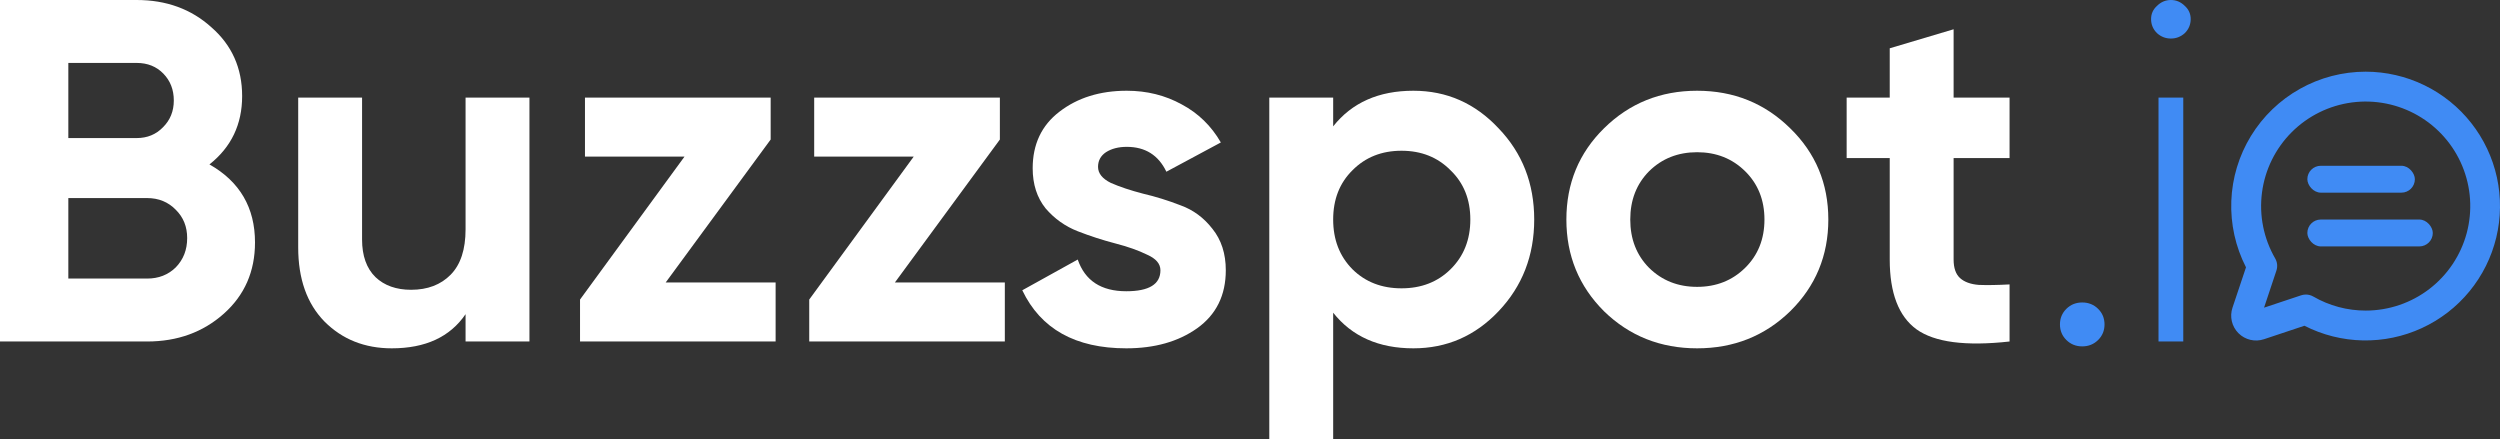
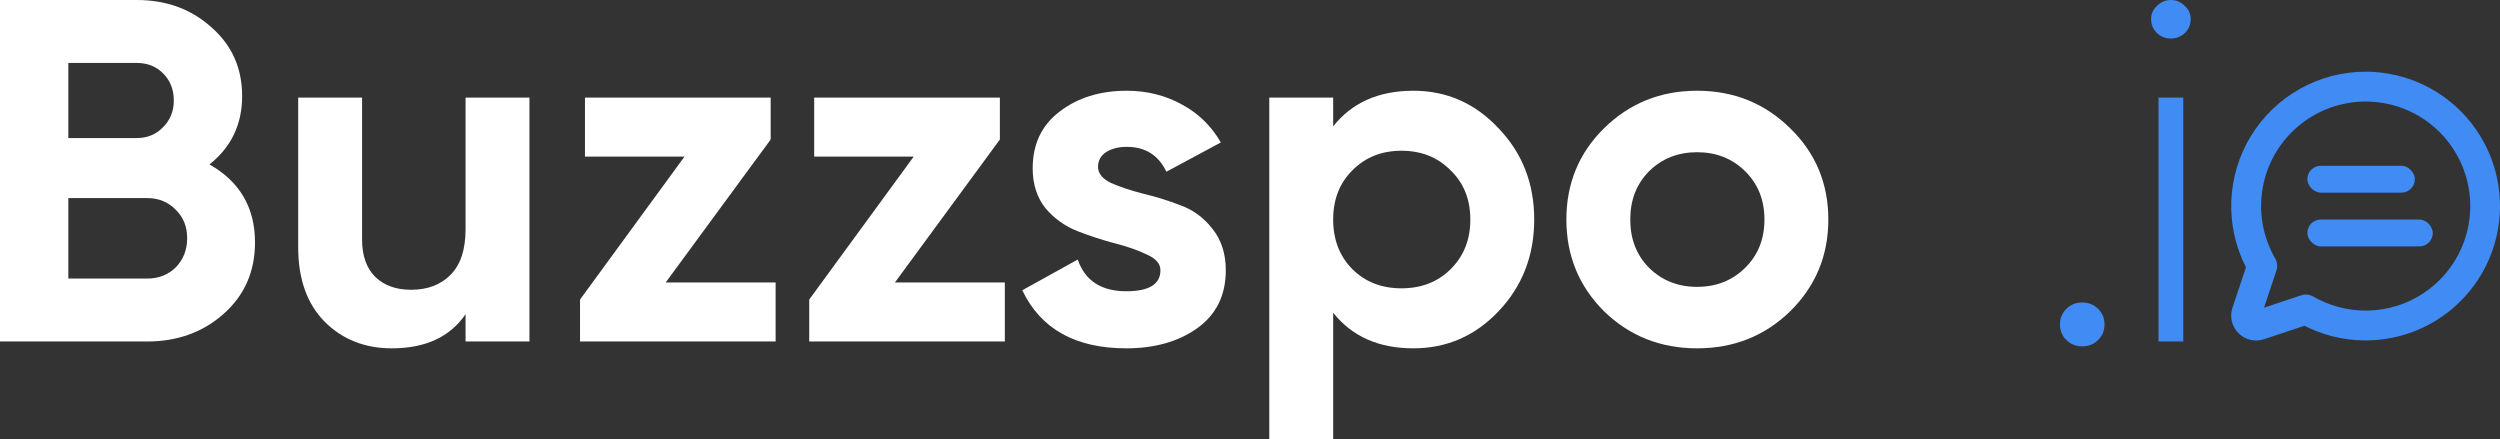
<svg xmlns="http://www.w3.org/2000/svg" width="279" height="49" viewBox="0 0 279 49" fill="none">
  <rect x="0" y="0" width="279" height="49" fill="#333333" stroke="none" />
  <path d="M23.375 18.348C26.765 20.271 28.459 23.175 28.459 27.059C28.459 30.289 27.299 32.939 24.978 35.008C22.657 37.077 19.802 38.111 16.413 38.111H0V0H15.252C18.568 0 21.349 1.016 23.596 3.049C25.881 5.045 27.023 7.604 27.023 10.726C27.023 13.883 25.807 16.424 23.375 18.348ZM15.252 7.023H7.626V15.408H15.252C16.431 15.408 17.407 15.008 18.181 14.21C18.991 13.412 19.397 12.413 19.397 11.216C19.397 10.018 19.01 9.02 18.236 8.221C17.462 7.423 16.468 7.023 15.252 7.023ZM16.413 31.088C17.702 31.088 18.77 30.67 19.618 29.836C20.465 28.964 20.889 27.876 20.889 26.569C20.889 25.299 20.465 24.246 19.618 23.411C18.77 22.54 17.702 22.104 16.413 22.104H7.626V31.088H16.413Z" fill="white" />
  <path d="M51.957 10.889H59.086V38.111H51.957V35.062C50.226 37.603 47.481 38.873 43.723 38.873C40.702 38.873 38.197 37.875 36.208 35.879C34.255 33.883 33.279 31.124 33.279 27.603V10.889H40.407V26.732C40.407 28.547 40.905 29.944 41.9 30.924C42.894 31.868 44.221 32.34 45.878 32.34C47.72 32.34 49.194 31.777 50.299 30.652C51.404 29.527 51.957 27.839 51.957 25.589V10.889Z" fill="white" />
  <path d="M74.291 31.523H86.559V38.111H64.731V33.429L76.391 17.477H65.283V10.889H86.006V15.571L74.291 31.523Z" fill="white" />
  <path d="M99.871 31.523H112.139V38.111H90.311V33.429L101.971 17.477H90.863V10.889H111.586V15.571L99.871 31.523Z" fill="white" />
  <path d="M122.541 18.62C122.541 19.346 123.02 19.945 123.978 20.417C124.973 20.852 126.17 21.252 127.57 21.614C128.97 21.941 130.37 22.377 131.77 22.921C133.17 23.429 134.349 24.3 135.306 25.534C136.301 26.768 136.799 28.311 136.799 30.162C136.799 32.957 135.73 35.117 133.593 36.641C131.493 38.129 128.859 38.873 125.691 38.873C120.018 38.873 116.149 36.714 114.086 32.394L120.275 28.964C121.086 31.324 122.891 32.503 125.691 32.503C128.233 32.503 129.504 31.723 129.504 30.162C129.504 29.436 129.007 28.856 128.012 28.42C127.054 27.948 125.875 27.531 124.475 27.168C123.075 26.805 121.675 26.351 120.275 25.807C118.875 25.262 117.678 24.409 116.683 23.248C115.726 22.05 115.247 20.562 115.247 18.783C115.247 16.097 116.241 13.992 118.231 12.468C120.257 10.907 122.762 10.127 125.746 10.127C127.994 10.127 130.038 10.635 131.88 11.651C133.722 12.631 135.178 14.047 136.246 15.898L130.167 19.164C129.283 17.313 127.809 16.388 125.746 16.388C124.825 16.388 124.052 16.587 123.425 16.987C122.836 17.386 122.541 17.93 122.541 18.62Z" fill="white" />
  <path d="M157.734 10.127C161.455 10.127 164.623 11.524 167.239 14.319C169.891 17.077 171.218 20.471 171.218 24.5C171.218 28.529 169.891 31.941 167.239 34.736C164.623 37.494 161.455 38.873 157.734 38.873C153.866 38.873 150.881 37.548 148.782 34.899V49H141.653V10.889H148.782V14.101C150.881 11.451 153.866 10.127 157.734 10.127ZM150.937 30.053C152.374 31.469 154.197 32.177 156.408 32.177C158.618 32.177 160.442 31.469 161.878 30.053C163.352 28.602 164.089 26.75 164.089 24.5C164.089 22.25 163.352 20.417 161.878 19.001C160.442 17.549 158.618 16.823 156.408 16.823C154.197 16.823 152.374 17.549 150.937 19.001C149.5 20.417 148.782 22.25 148.782 24.5C148.782 26.75 149.5 28.602 150.937 30.053Z" fill="white" />
  <path d="M199.786 34.736C196.95 37.494 193.486 38.873 189.397 38.873C185.308 38.873 181.845 37.494 179.008 34.736C176.208 31.941 174.808 28.529 174.808 24.5C174.808 20.471 176.208 17.077 179.008 14.319C181.845 11.524 185.308 10.127 189.397 10.127C193.486 10.127 196.95 11.524 199.786 14.319C202.623 17.077 204.041 20.471 204.041 24.5C204.041 28.529 202.623 31.941 199.786 34.736ZM184.037 29.89C185.474 31.306 187.26 32.013 189.397 32.013C191.534 32.013 193.321 31.306 194.758 29.89C196.194 28.474 196.913 26.678 196.913 24.5C196.913 22.322 196.194 20.526 194.758 19.11C193.321 17.694 191.534 16.987 189.397 16.987C187.26 16.987 185.474 17.694 184.037 19.11C182.637 20.526 181.937 22.322 181.937 24.5C181.937 26.678 182.637 28.474 184.037 29.89Z" fill="white" />
-   <path d="M224.267 17.64H218.023V28.964C218.023 29.908 218.262 30.598 218.741 31.033C219.22 31.469 219.92 31.723 220.841 31.796C221.762 31.832 222.904 31.814 224.267 31.741V38.111C219.368 38.656 215.905 38.202 213.878 36.75C211.889 35.298 210.894 32.703 210.894 28.964V17.64H206.086V10.889H210.894V5.39L218.023 3.267V10.889H224.267V17.64Z" fill="white" />
  <path d="M234.146 37.948C233.667 38.42 233.078 38.656 232.378 38.656C231.678 38.656 231.088 38.42 230.609 37.948C230.131 37.476 229.891 36.895 229.891 36.206C229.891 35.516 230.131 34.935 230.609 34.463C231.088 33.992 231.678 33.756 232.378 33.756C233.078 33.756 233.667 33.992 234.146 34.463C234.625 34.935 234.865 35.516 234.865 36.206C234.865 36.895 234.625 37.476 234.146 37.948Z" fill="#408BF4" />
  <path d="M243.818 3.702C243.376 4.101 242.86 4.301 242.271 4.301C241.682 4.301 241.166 4.101 240.724 3.702C240.282 3.267 240.061 2.74 240.061 2.123C240.061 1.543 240.282 1.053 240.724 0.653C241.166 0.218 241.682 0 242.271 0C242.86 0 243.376 0.218 243.818 0.653C244.26 1.053 244.481 1.543 244.481 2.123C244.481 2.74 244.26 3.267 243.818 3.702ZM240.89 38.111V10.889H243.653V38.111H240.89Z" fill="#408BF4" />
  <path d="M264.012 8C261.442 7.999 258.914 8.659 256.672 9.915C254.43 11.171 252.548 12.981 251.207 15.173C249.866 17.364 249.111 19.863 249.014 22.43C248.917 24.997 249.481 27.546 250.653 29.833L249.146 34.336C248.98 34.826 248.955 35.353 249.073 35.856C249.191 36.36 249.448 36.821 249.814 37.187C250.18 37.552 250.641 37.809 251.145 37.927C251.649 38.045 252.176 38.02 252.666 37.855L257.172 36.353C259.192 37.384 261.42 37.944 263.688 37.99C265.955 38.037 268.204 37.569 270.265 36.621C272.326 35.674 274.145 34.272 275.585 32.521C277.026 30.77 278.05 28.715 278.582 26.512C279.114 24.308 279.138 22.012 278.655 19.797C278.171 17.583 277.191 15.507 275.788 13.725C274.386 11.943 272.598 10.502 270.558 9.511C268.518 8.519 266.28 8.003 264.012 8ZM264.012 34.661C261.96 34.662 259.945 34.122 258.168 33.096C257.915 32.949 257.627 32.871 257.335 32.871C257.155 32.871 256.977 32.9 256.807 32.957L252.668 34.336L254.047 30.199C254.122 29.975 254.148 29.738 254.124 29.503C254.1 29.268 254.027 29.041 253.908 28.837C252.622 26.614 252.105 24.029 252.439 21.483C252.772 18.936 253.937 16.571 255.753 14.754C257.569 12.937 259.934 11.77 262.481 11.433C265.028 11.097 267.616 11.61 269.841 12.893C272.067 14.176 273.807 16.157 274.791 18.529C275.776 20.901 275.949 23.532 275.285 26.012C274.62 28.493 273.155 30.685 271.117 32.249C269.079 33.813 266.581 34.661 264.012 34.661Z" fill="#408BF4" />
  <rect x="257.5" y="18.5" width="12" height="3" rx="1.5" fill="#408BF4" />
  <rect x="257.5" y="24.5" width="14" height="3" rx="1.5" fill="#408BF4" />
</svg>